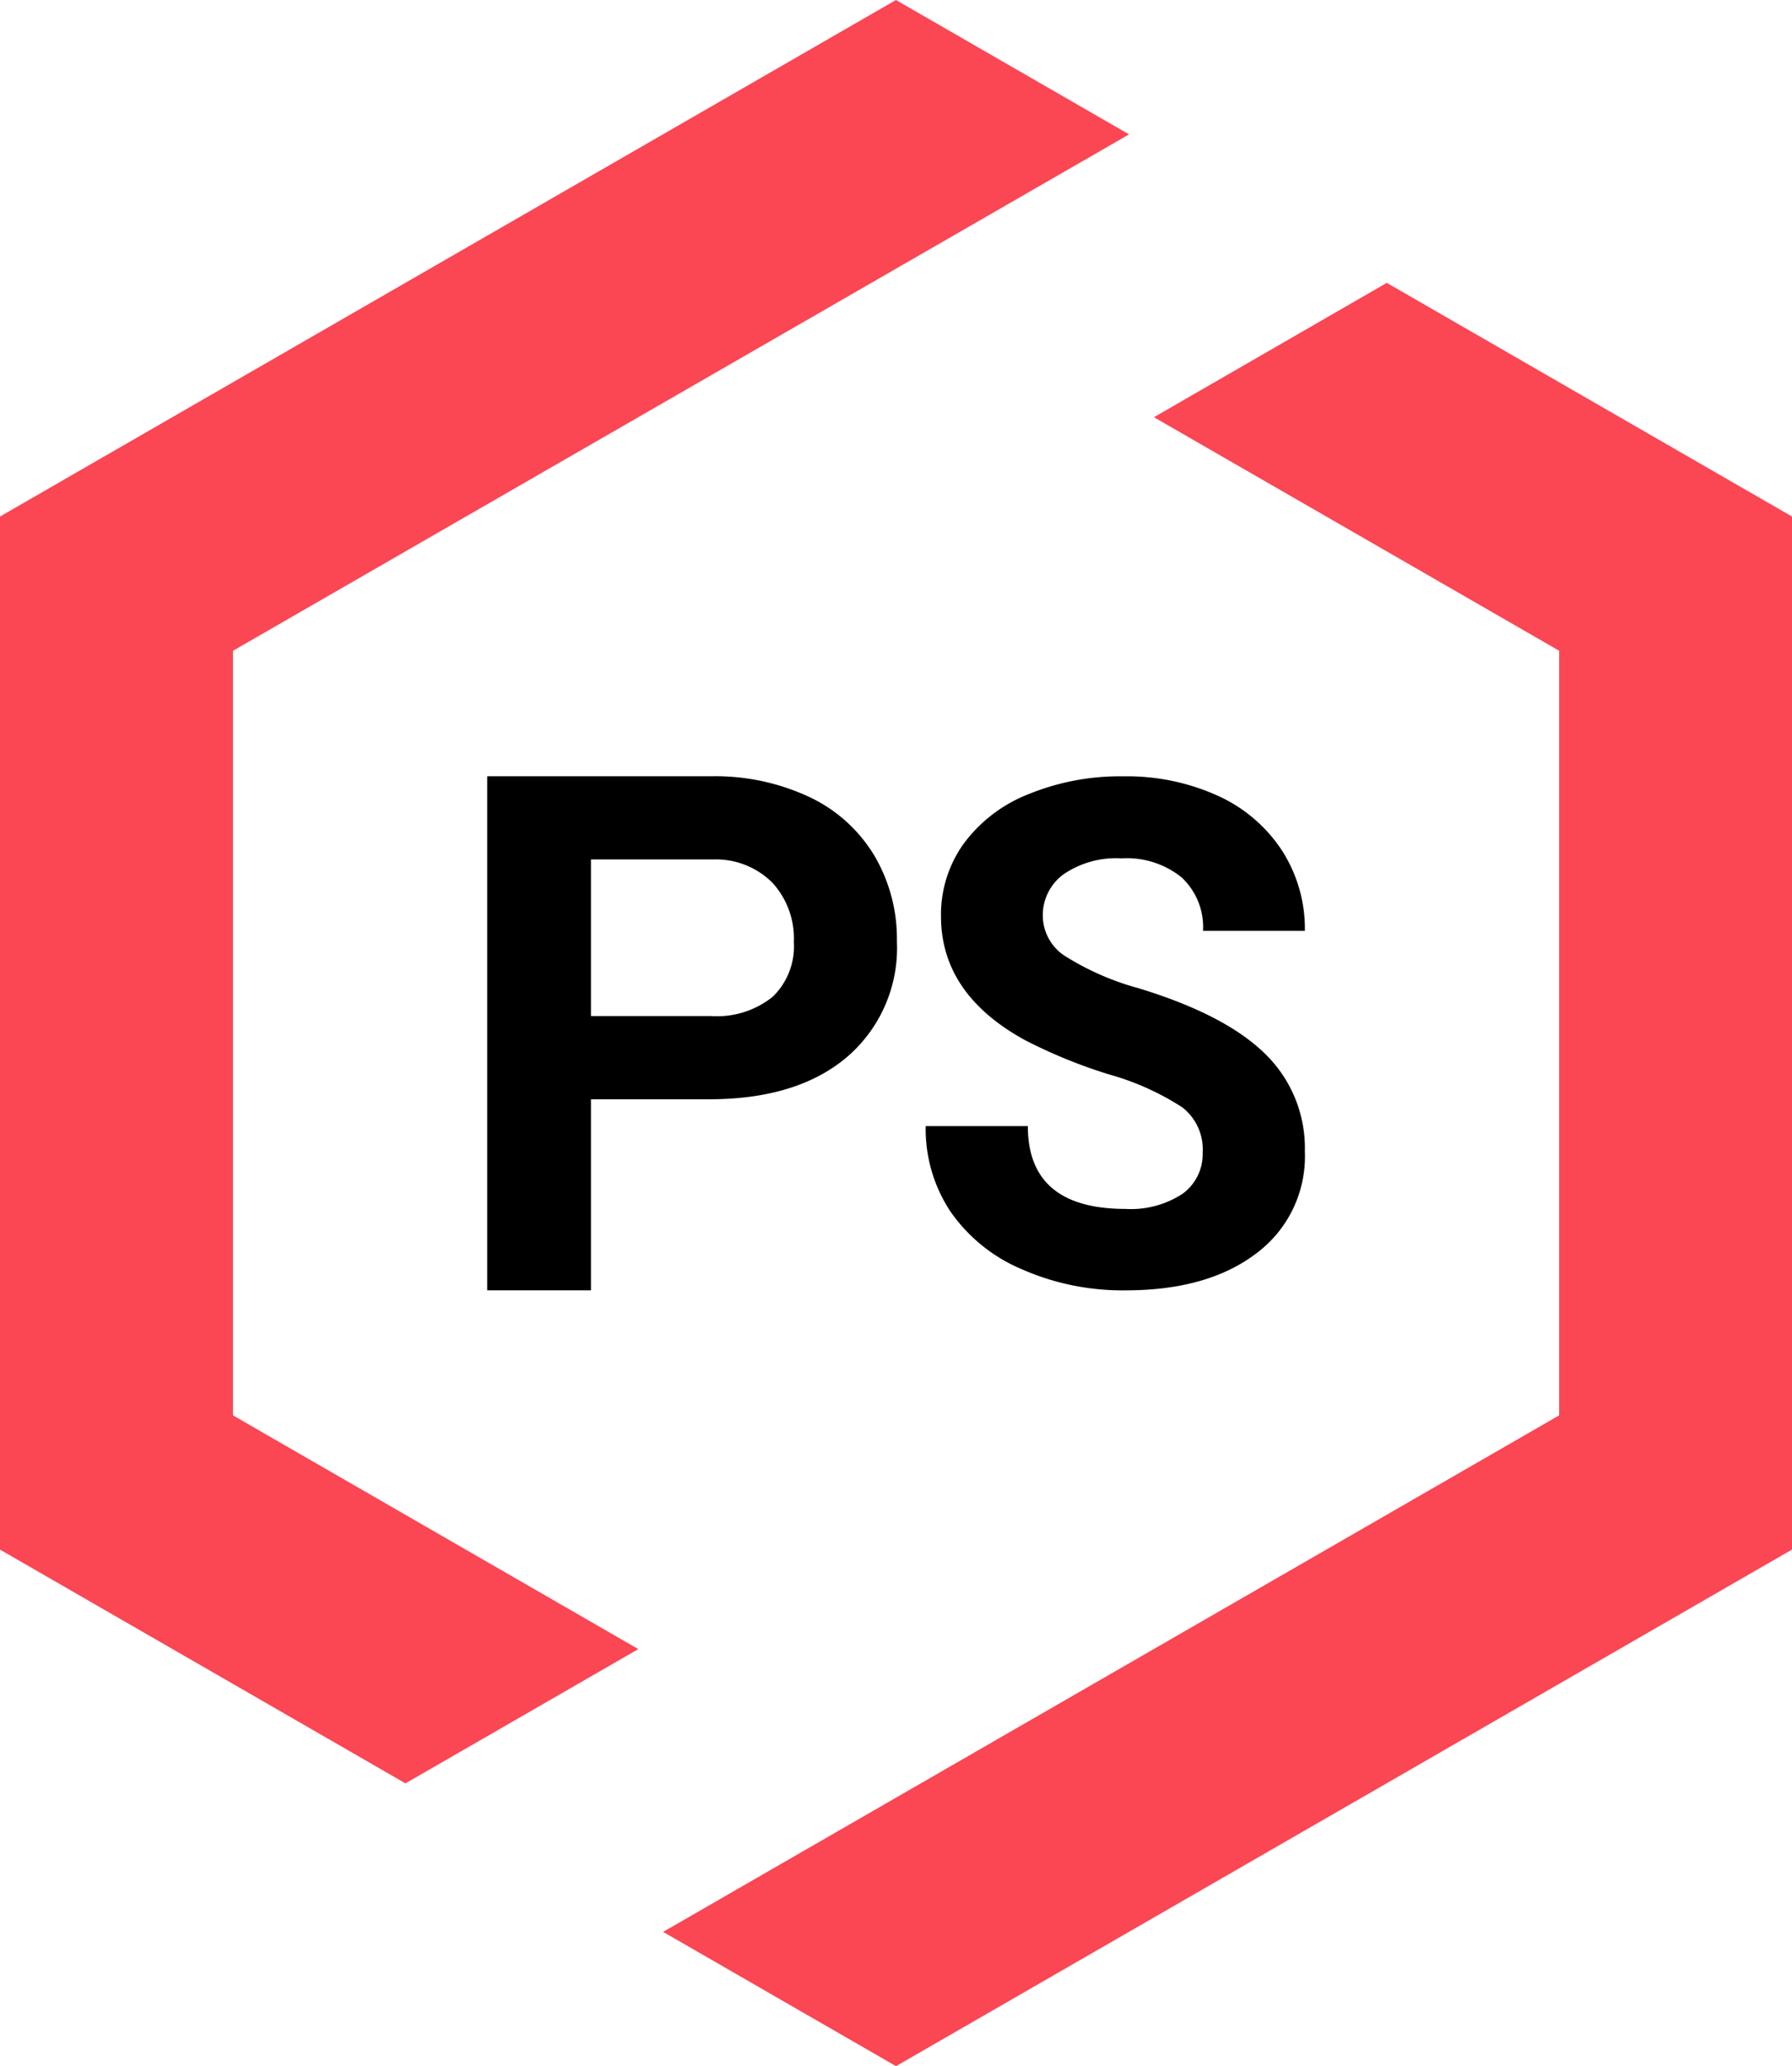
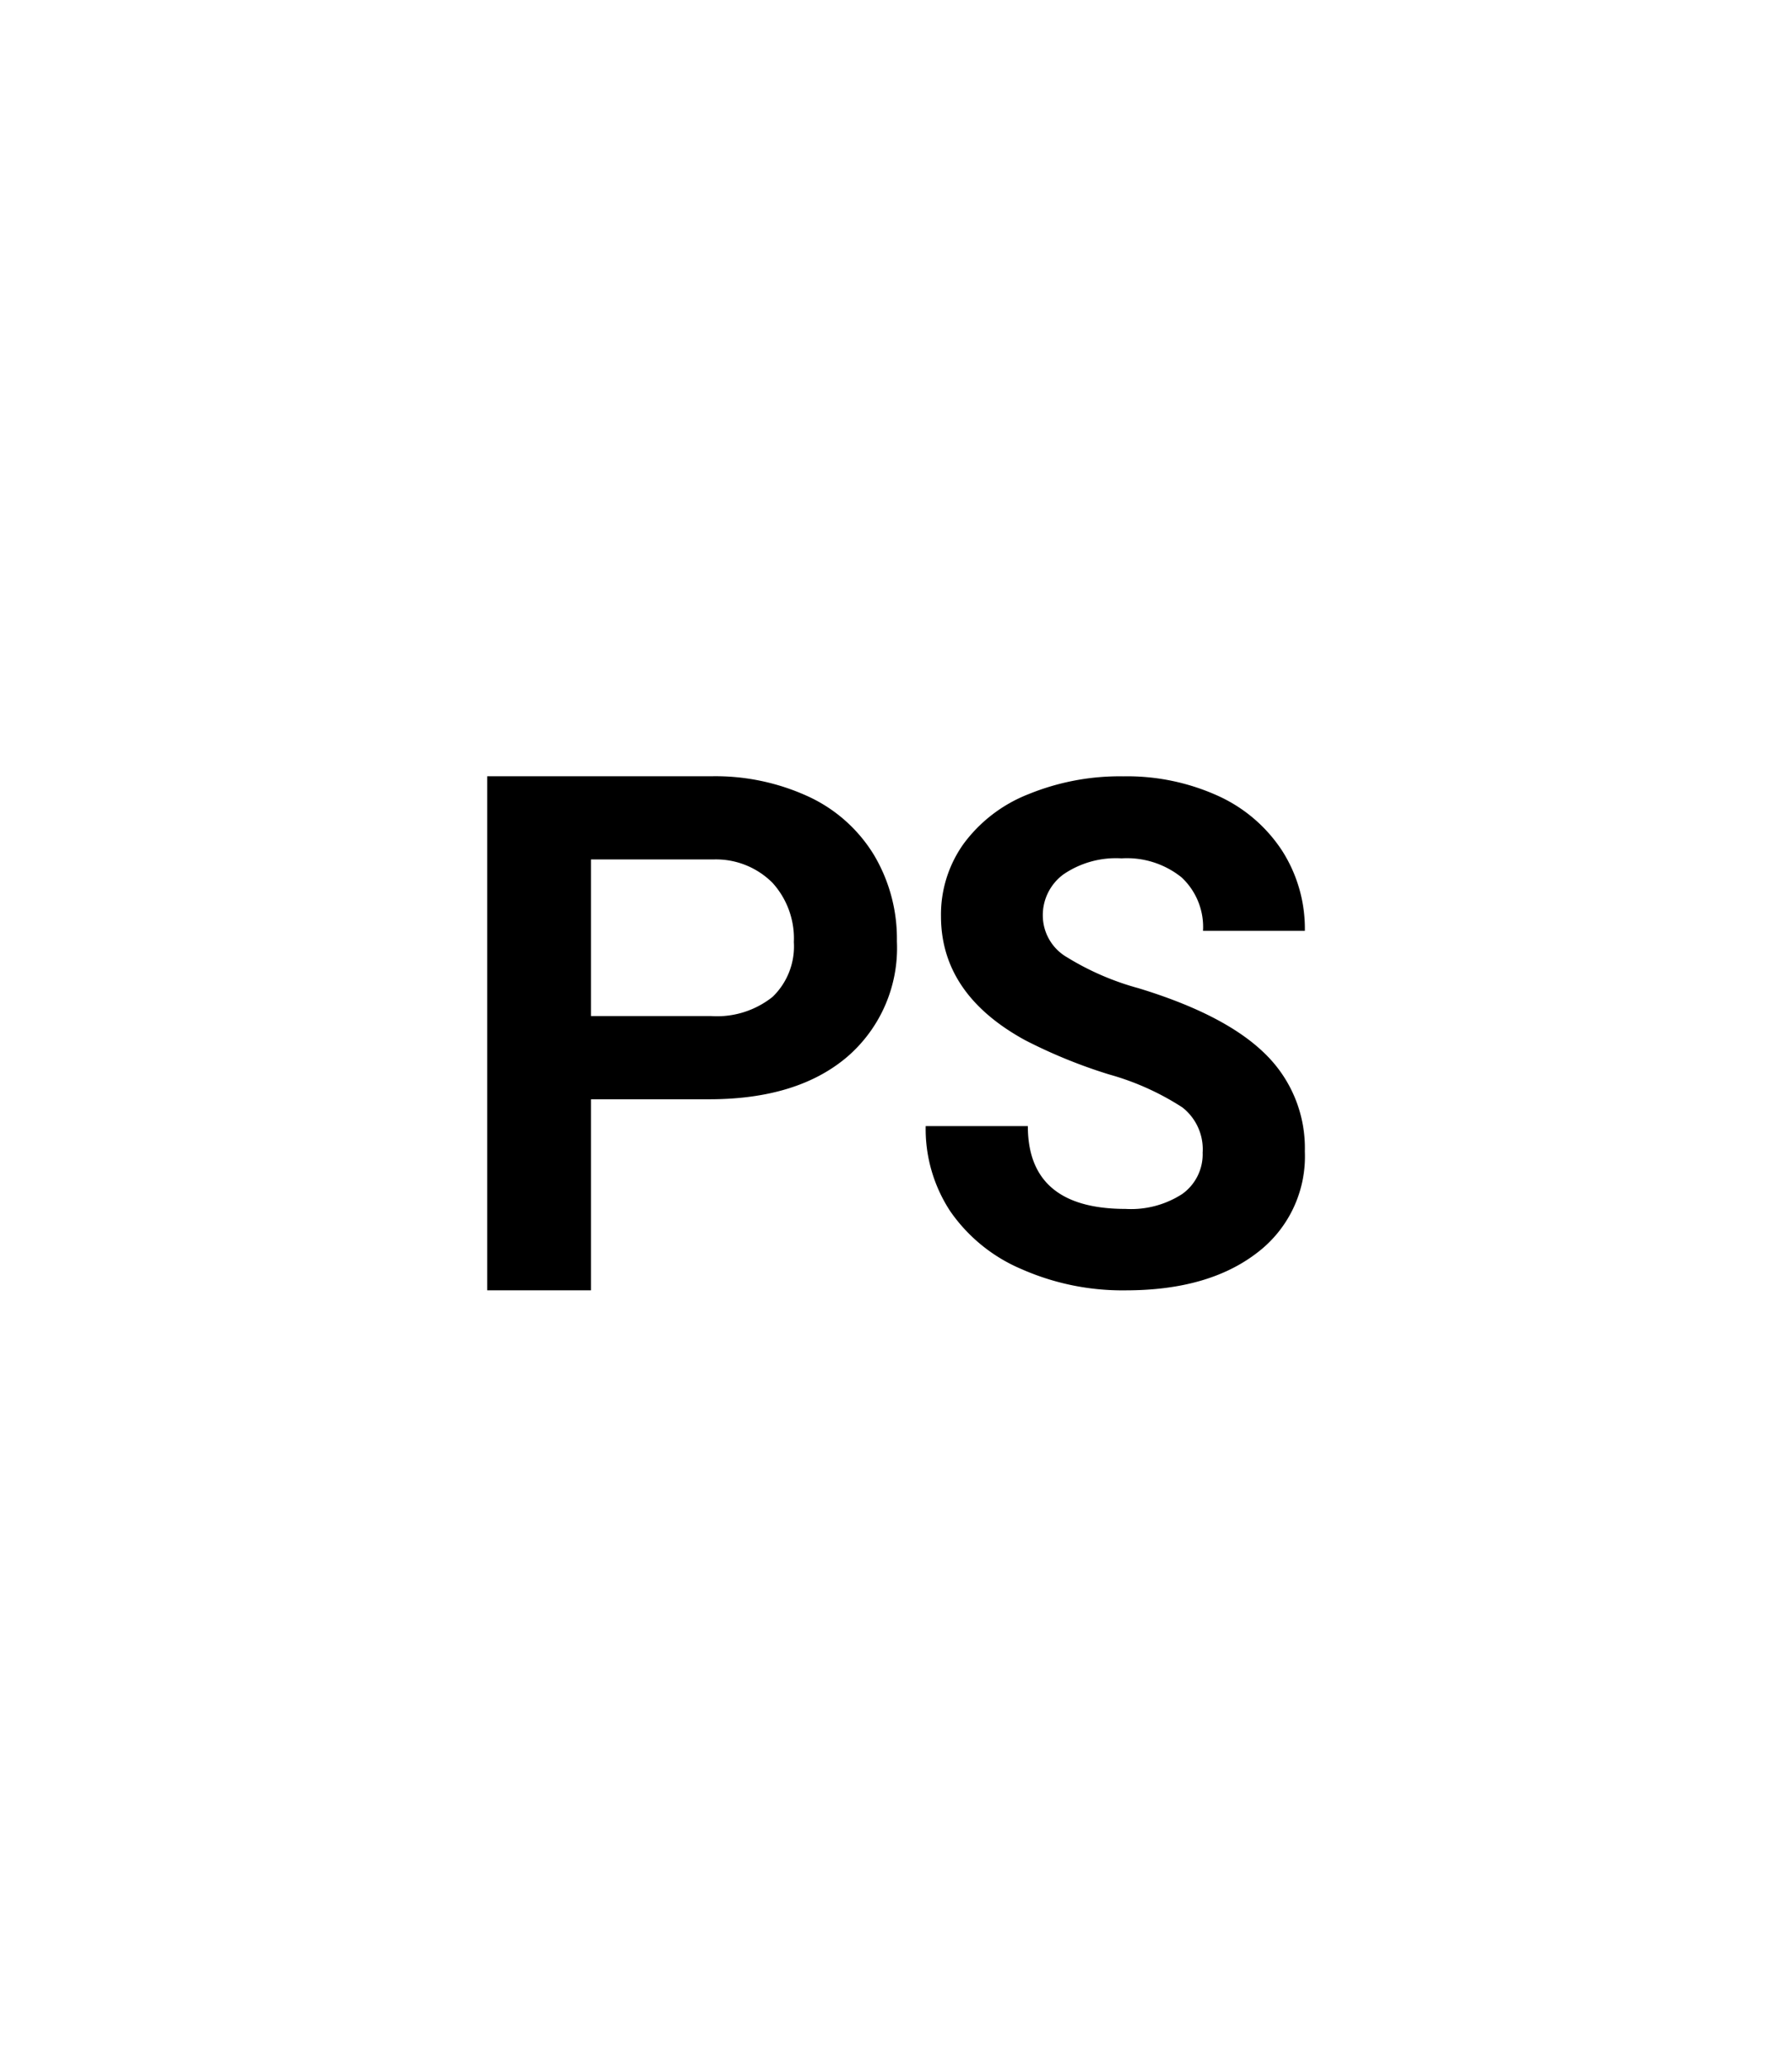
<svg xmlns="http://www.w3.org/2000/svg" id="Gruppe_22186" data-name="Gruppe 22186" width="115.985" height="133.671" viewBox="0 0 115.985 133.671">
-   <path id="Combined-Shape" d="M89.758 18.3l26.227 15.117v66.834l-57.992 33.42-15.073-8.686 57.993-33.417V42.1L74.687 26.992zM57.99 0l15.086 8.693-58 33.411v49.463l26.237 15.123-15.07 8.686L0 100.253V33.418z" fill="#fb4654" fill-rule="evenodd" />
  <path id="Combined-Shape-2" data-name="Combined-Shape" d="M93.031 98.732a3.437 3.437 0 00-1.318-2.9 17.183 17.183 0 00-4.745-2.132 33.49 33.49 0 01-5.426-2.212q-5.449-2.978-5.449-8.026a7.875 7.875 0 011.462-4.679 9.538 9.538 0 014.2-3.213 15.629 15.629 0 016.14-1.155A14.239 14.239 0 0194 75.667a9.768 9.768 0 014.163 3.546 9.364 9.364 0 011.482 5.2h-6.592a4.392 4.392 0 00-1.384-3.457 5.645 5.645 0 00-3.889-1.234 6.029 6.029 0 00-3.756 1.033 3.274 3.274 0 00-1.34 2.723 3.129 3.129 0 001.571 2.646 17.637 17.637 0 004.625 2q5.623 1.713 8.194 4.247a8.505 8.505 0 012.57 6.313 7.821 7.821 0 01-3.144 6.596q-3.14 2.39-8.457 2.39a16.166 16.166 0 01-6.722-1.367 10.658 10.658 0 01-4.625-3.746 9.679 9.679 0 01-1.593-5.513h6.612q0 5.357 6.327 5.358a6.1 6.1 0 003.668-.967 3.158 3.158 0 001.318-2.7m-39.59-3.427v12.361h-6.715V74.411H61.2a14.375 14.375 0 016.35 1.33 9.756 9.756 0 014.215 3.778 10.594 10.594 0 011.475 5.573 9.292 9.292 0 01-3.225 7.479q-3.223 2.736-8.925 2.737zm0-5.384H61.2a5.771 5.771 0 003.994-1.241 4.53 4.53 0 001.375-3.546 5.343 5.343 0 00-1.386-3.837 5.164 5.164 0 00-3.83-1.507h-7.915z" transform="translate(-15.189 -24.19)" fill="currentColor" fill-rule="evenodd" />
</svg>